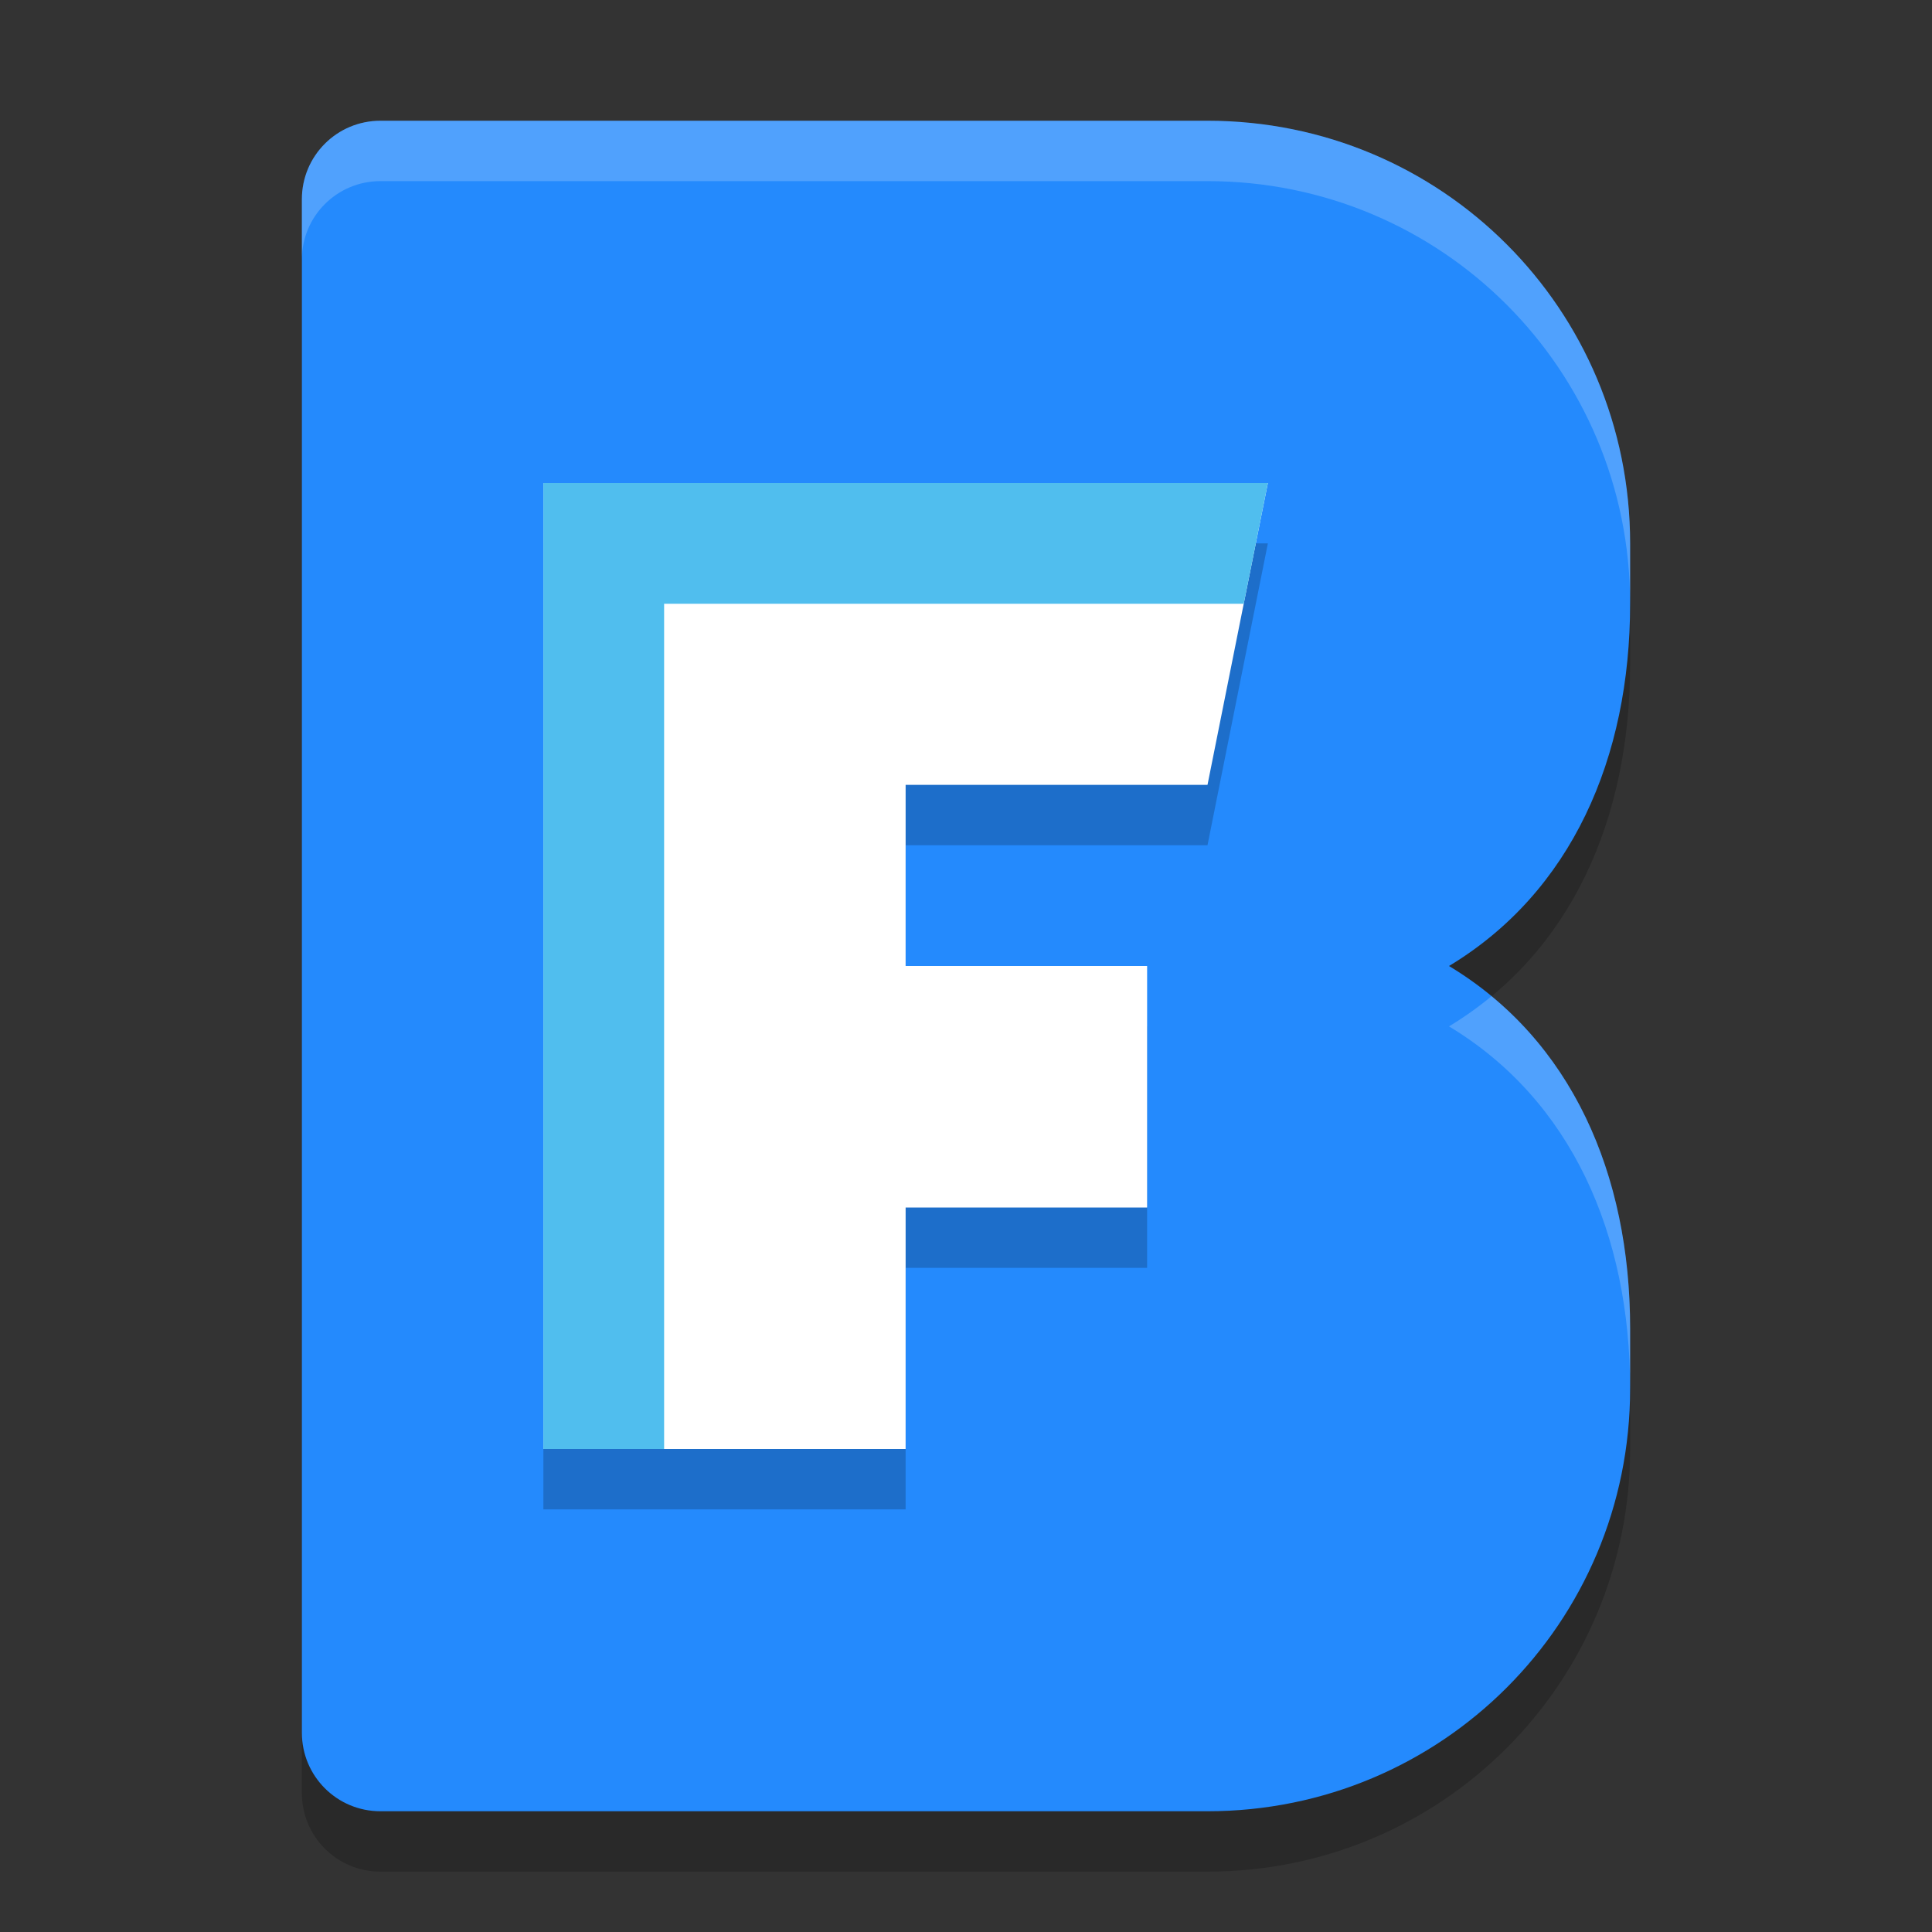
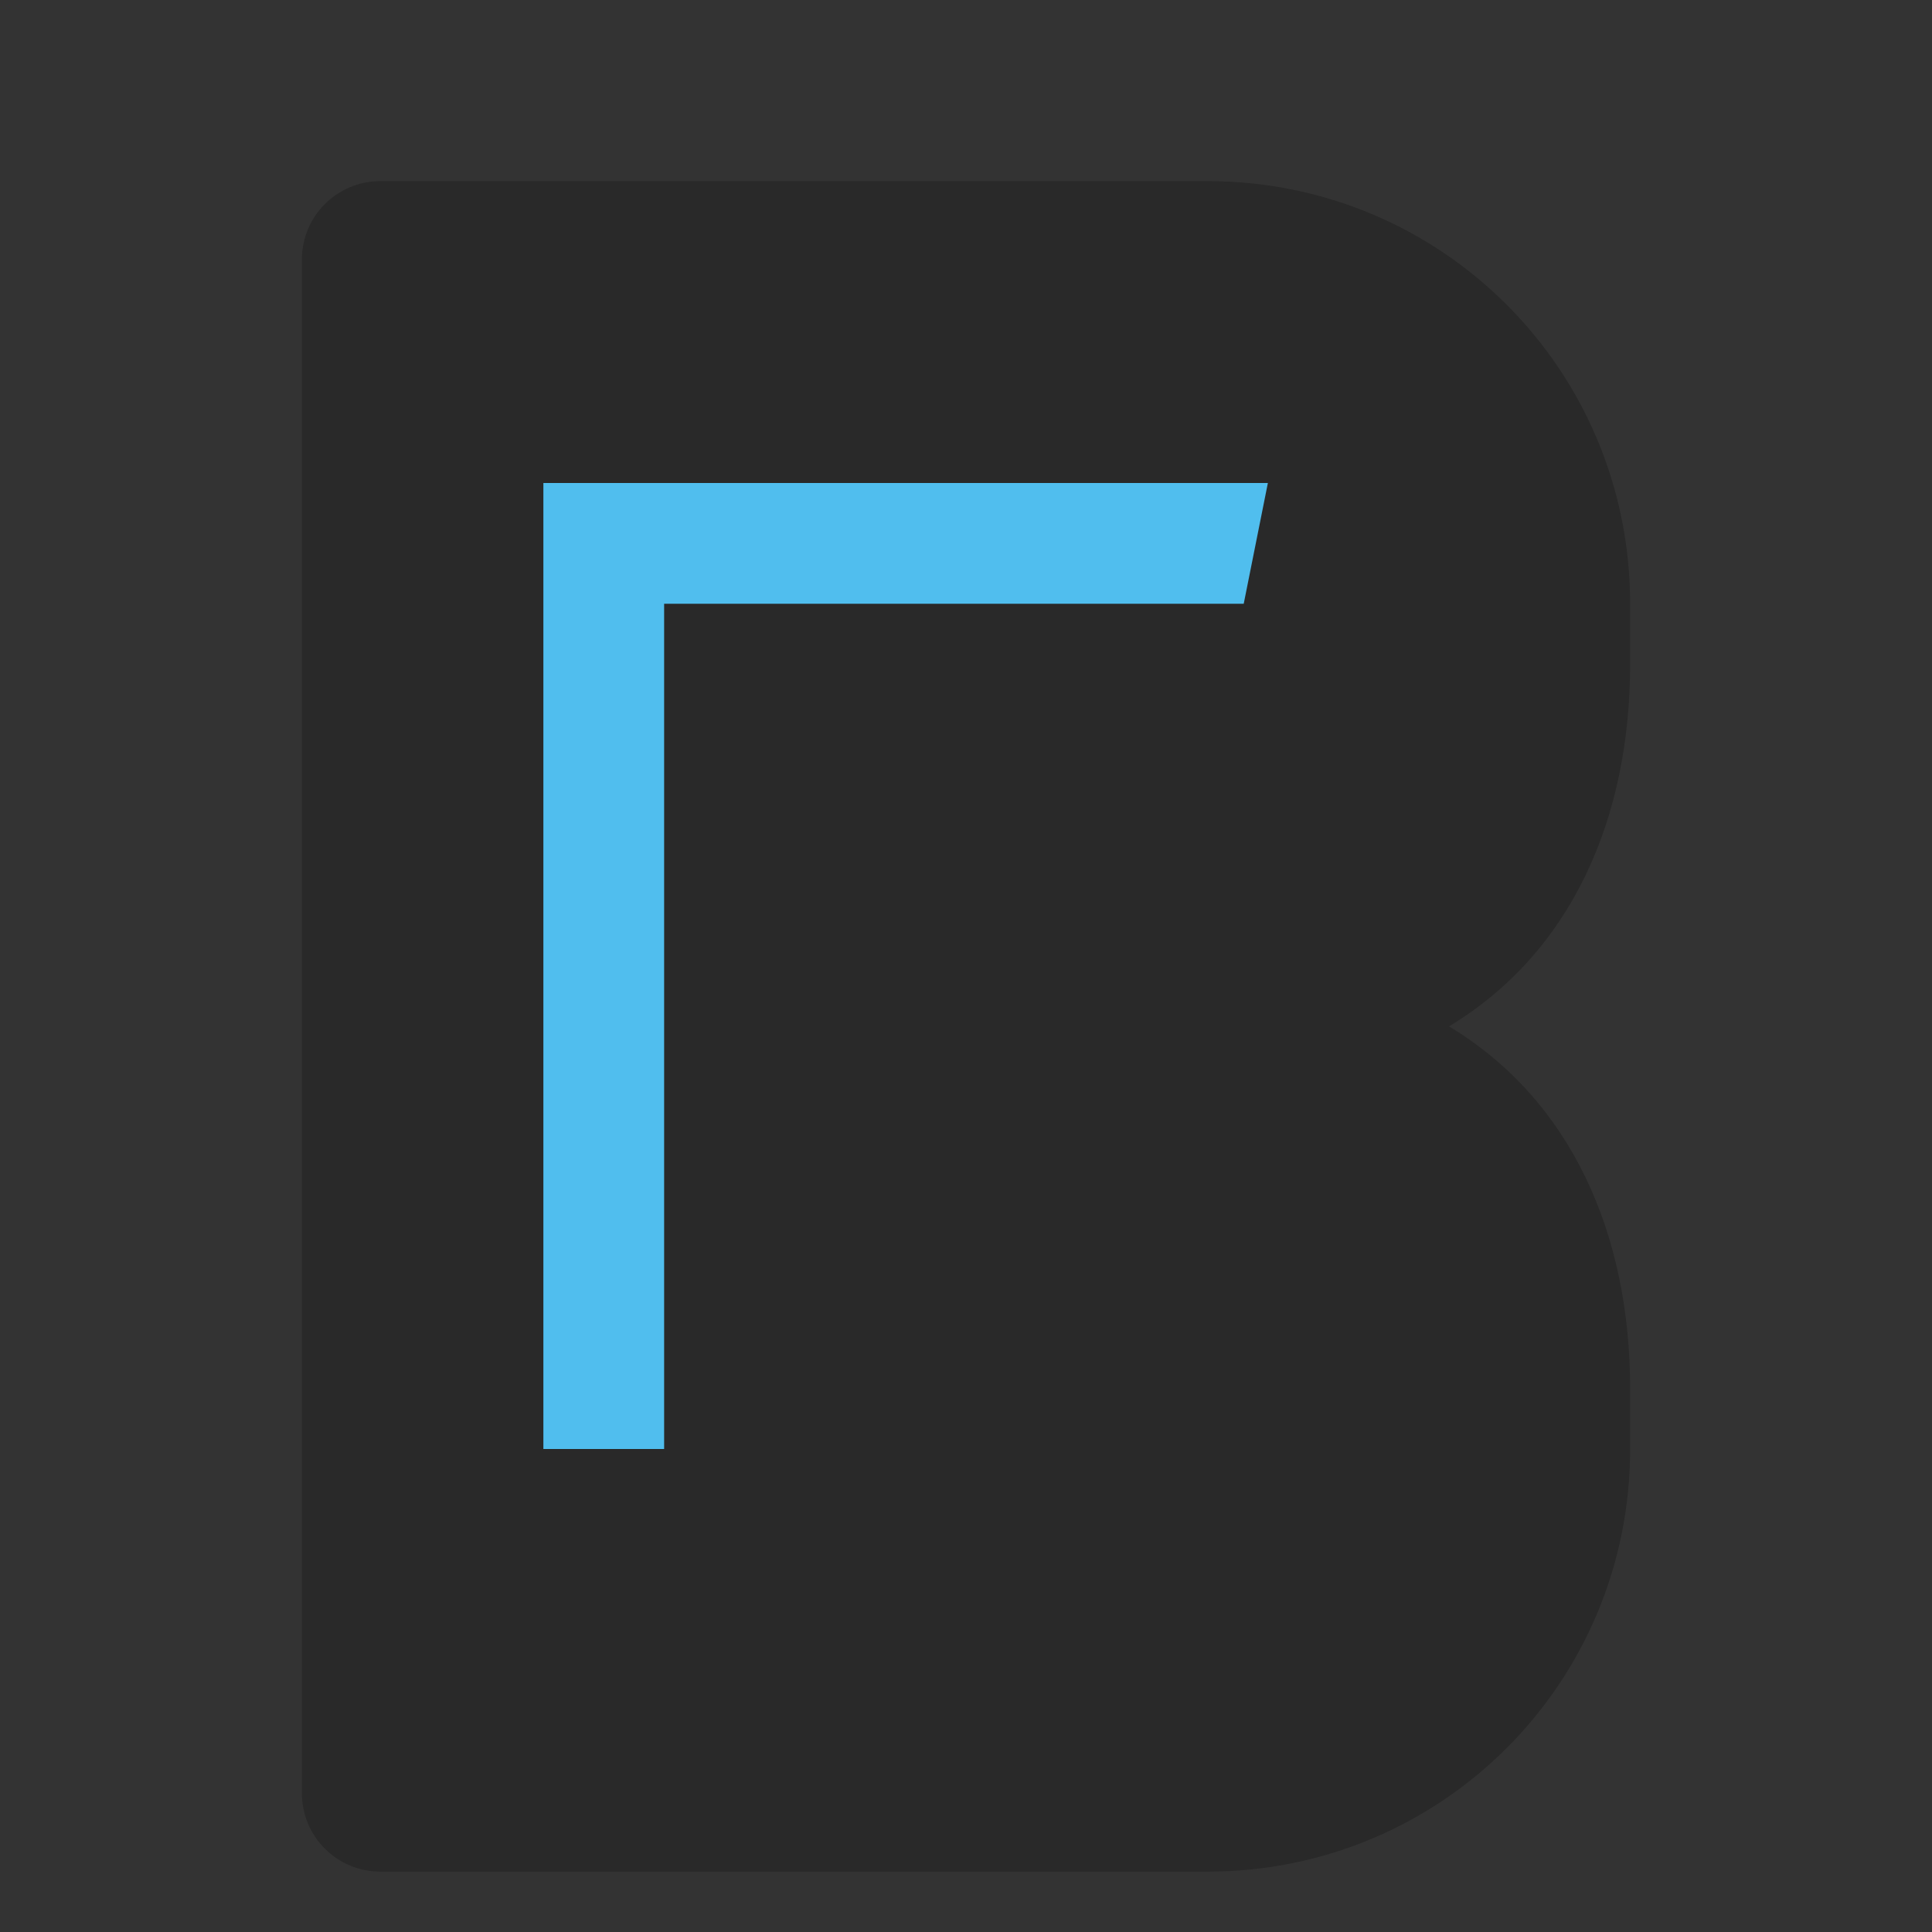
<svg xmlns="http://www.w3.org/2000/svg" width="32" height="32" version="1.1">
  <rect width="100%" height="100%" fill="#333333" stroke="none" />
  <path style="opacity:0.2" d="M 6.301,3 C 5.581,3 5,3.581 5,4.301 V 10 v 1 12 1 5.699 C 5,30.419 5.581,31 6.301,31 H 12 16.699 20 c 3.878,0 7,-3.122 7,-7 v -1 c 0,-2.552 -0.97,-4.777 -3,-6 2.03,-1.223 3,-3.448 3,-6 V 10 C 27,6.122 23.878,3 20,3 h -3.301 z" />
-   <path style="fill:#248afd" d="M 6.301,2 C 5.581,2 5,2.581 5,3.301 V 9 v 1 12 1 5.699 C 5,29.419 5.581,30 6.301,30 H 12 16.699 20 c 3.878,0 7,-3.122 7,-7 v -1 c 0,-2.552 -0.97,-4.777 -3,-6 2.03,-1.223 3,-3.448 3,-6 V 9 C 27,5.122 23.878,2 20,2 h -3.301 z" />
-   <path style="opacity:0.2;fill:#ffffff" d="M 6.301,2 C 5.581,2 5,2.581 5,3.301 v 1 C 5,3.581 5.581,3 6.301,3 H 16.699 20 c 3.878,0 7,3.122 7,7 V 9 C 27,5.122 23.878,2 20,2 H 16.699 Z M 24.705,16.5 C 24.486,16.681 24.252,16.848 24,17 c 2.03,1.223 3,3.448 3,6 v -1 c 0,-2.236 -0.746,-4.22 -2.295,-5.5 z" />
-   <path style="opacity:0.2" d="m 9,9 v 2 3 3 4 4 h 6 v -4 h 4 v -4 h -4 v -3 h 5 l 1,-5 z" />
-   <path style="fill:#ffffff" d="M 9 8 L 9 10 L 9 13 L 9 16 L 9 20 L 9 24 L 15 24 L 15 20 L 19 20 L 19 16 L 15 16 L 15 13 L 20 13 L 21 8 L 9 8 z" />
  <path style="fill:#50beee" d="m 9,8 v 2 3 3 4 4 h 2 V 10 h 9.6 L 21,8 H 11 Z" />
</svg>